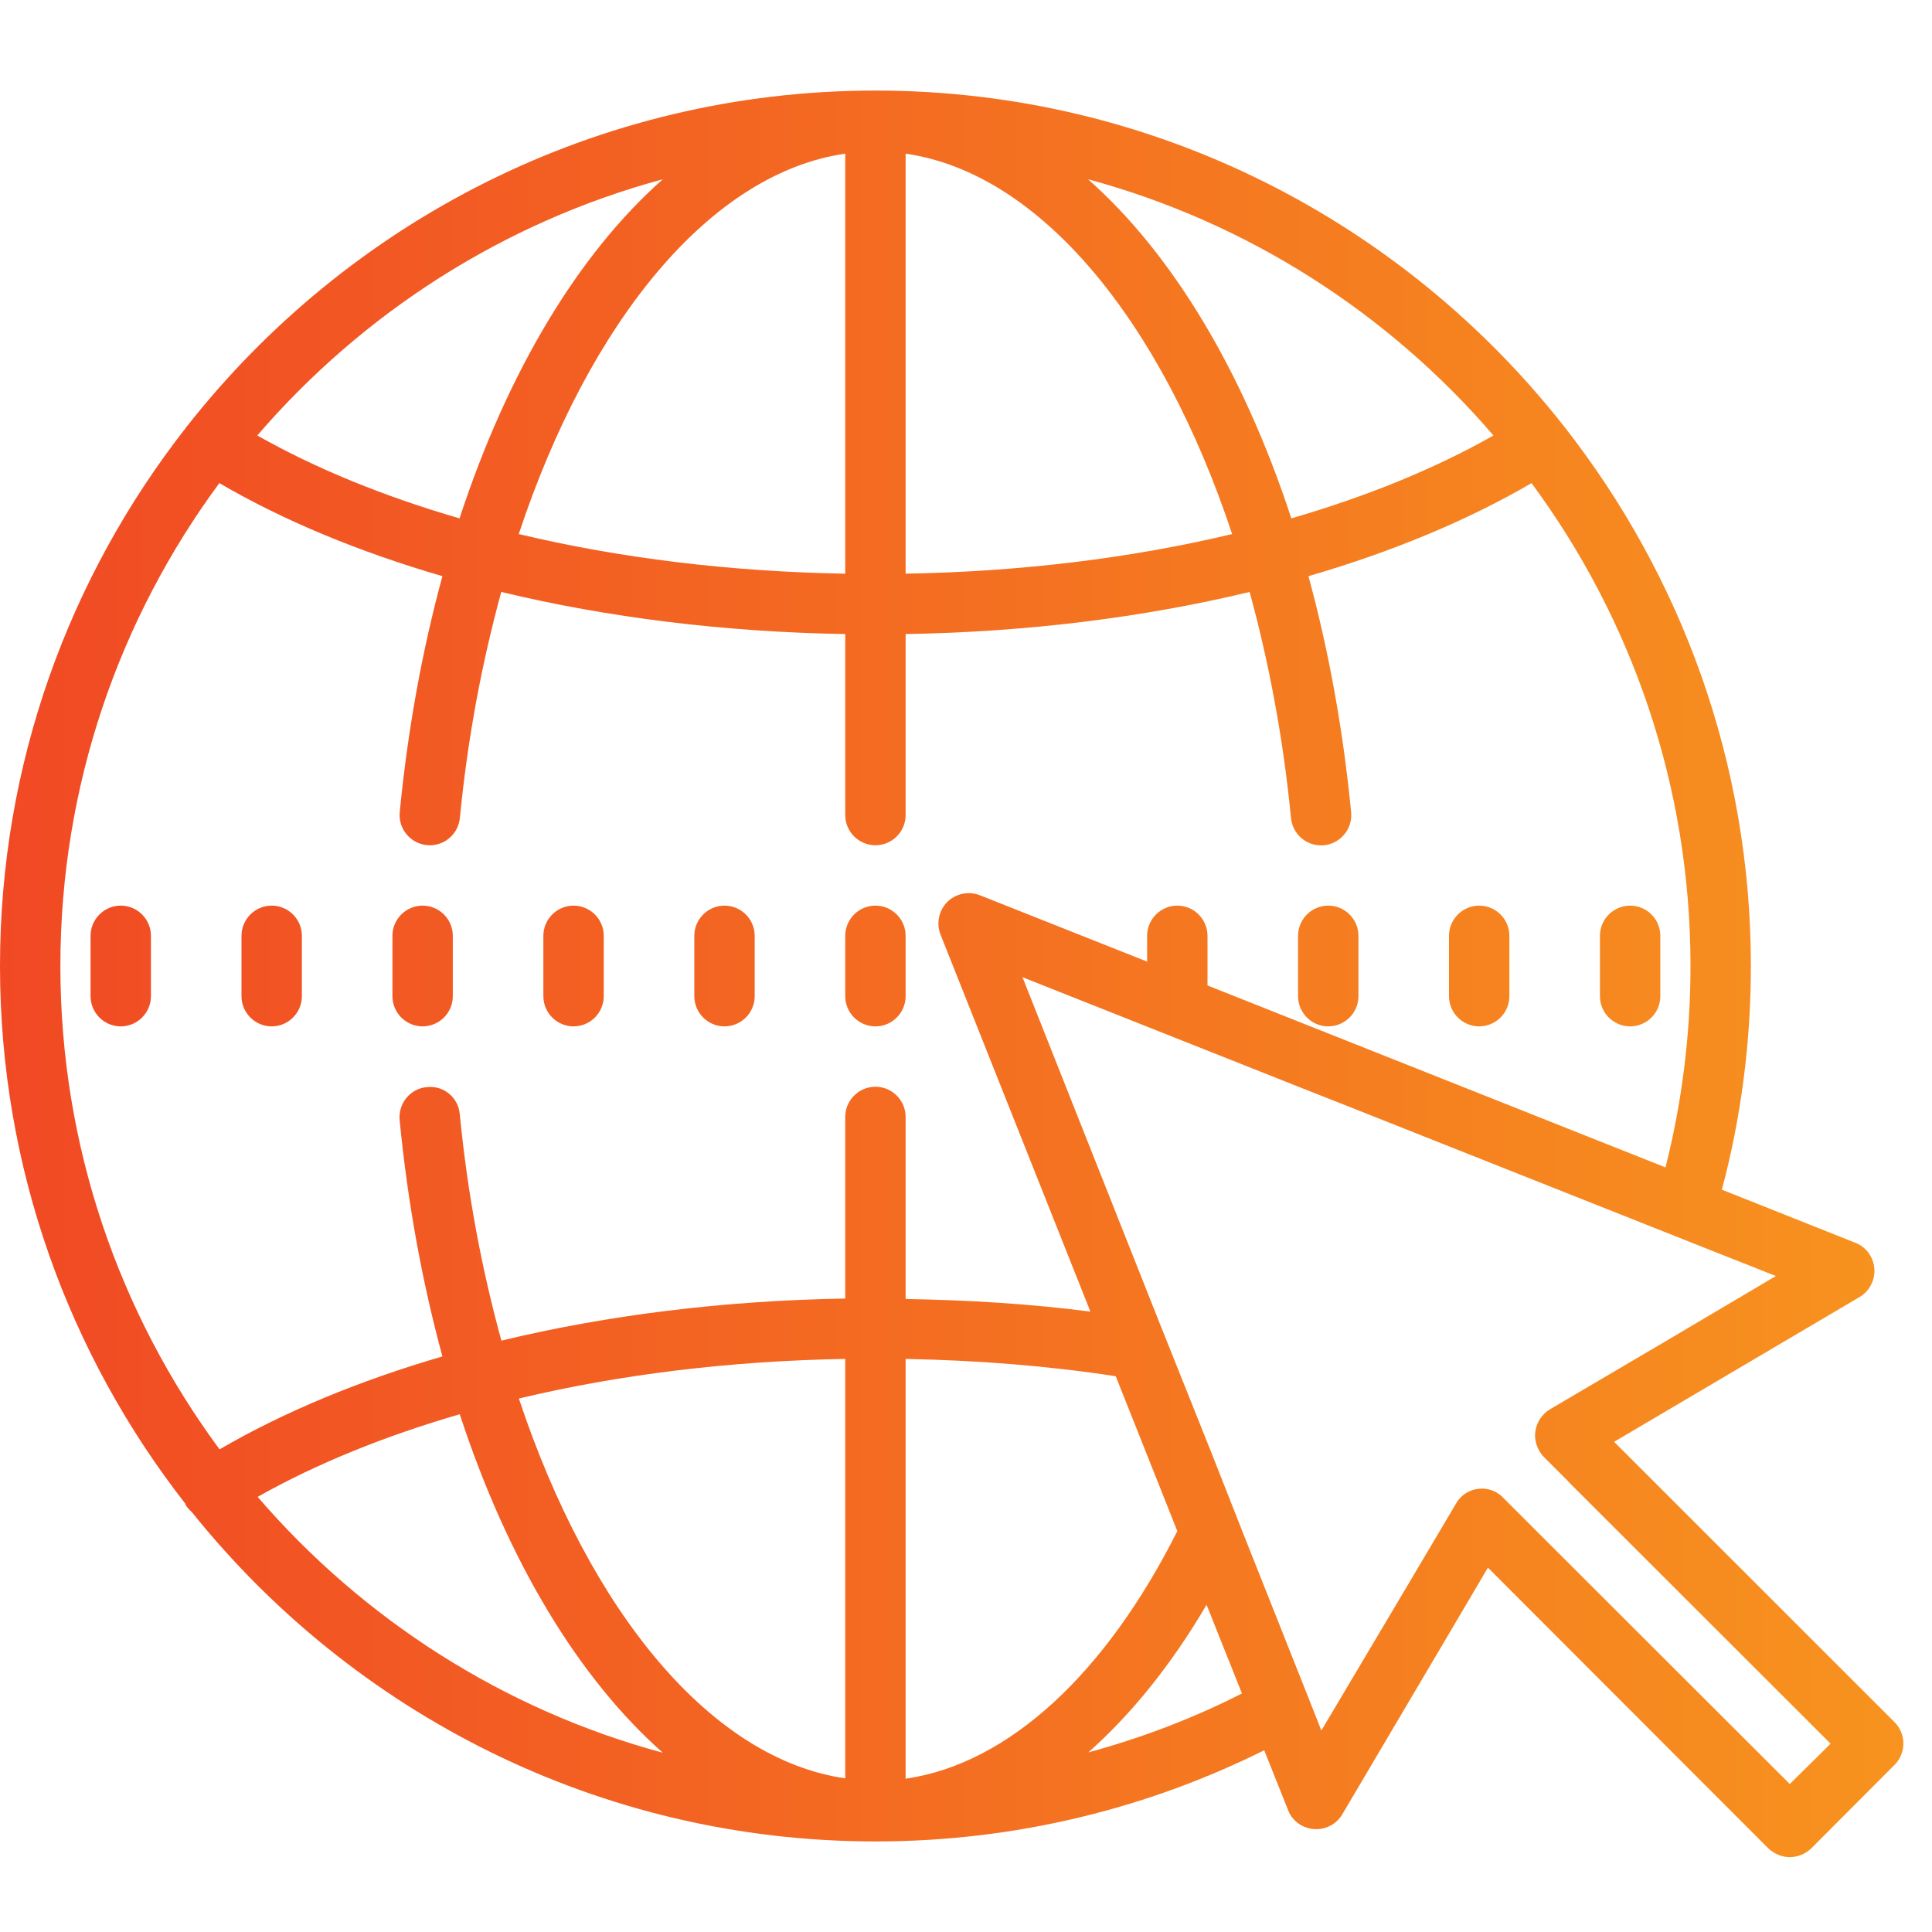
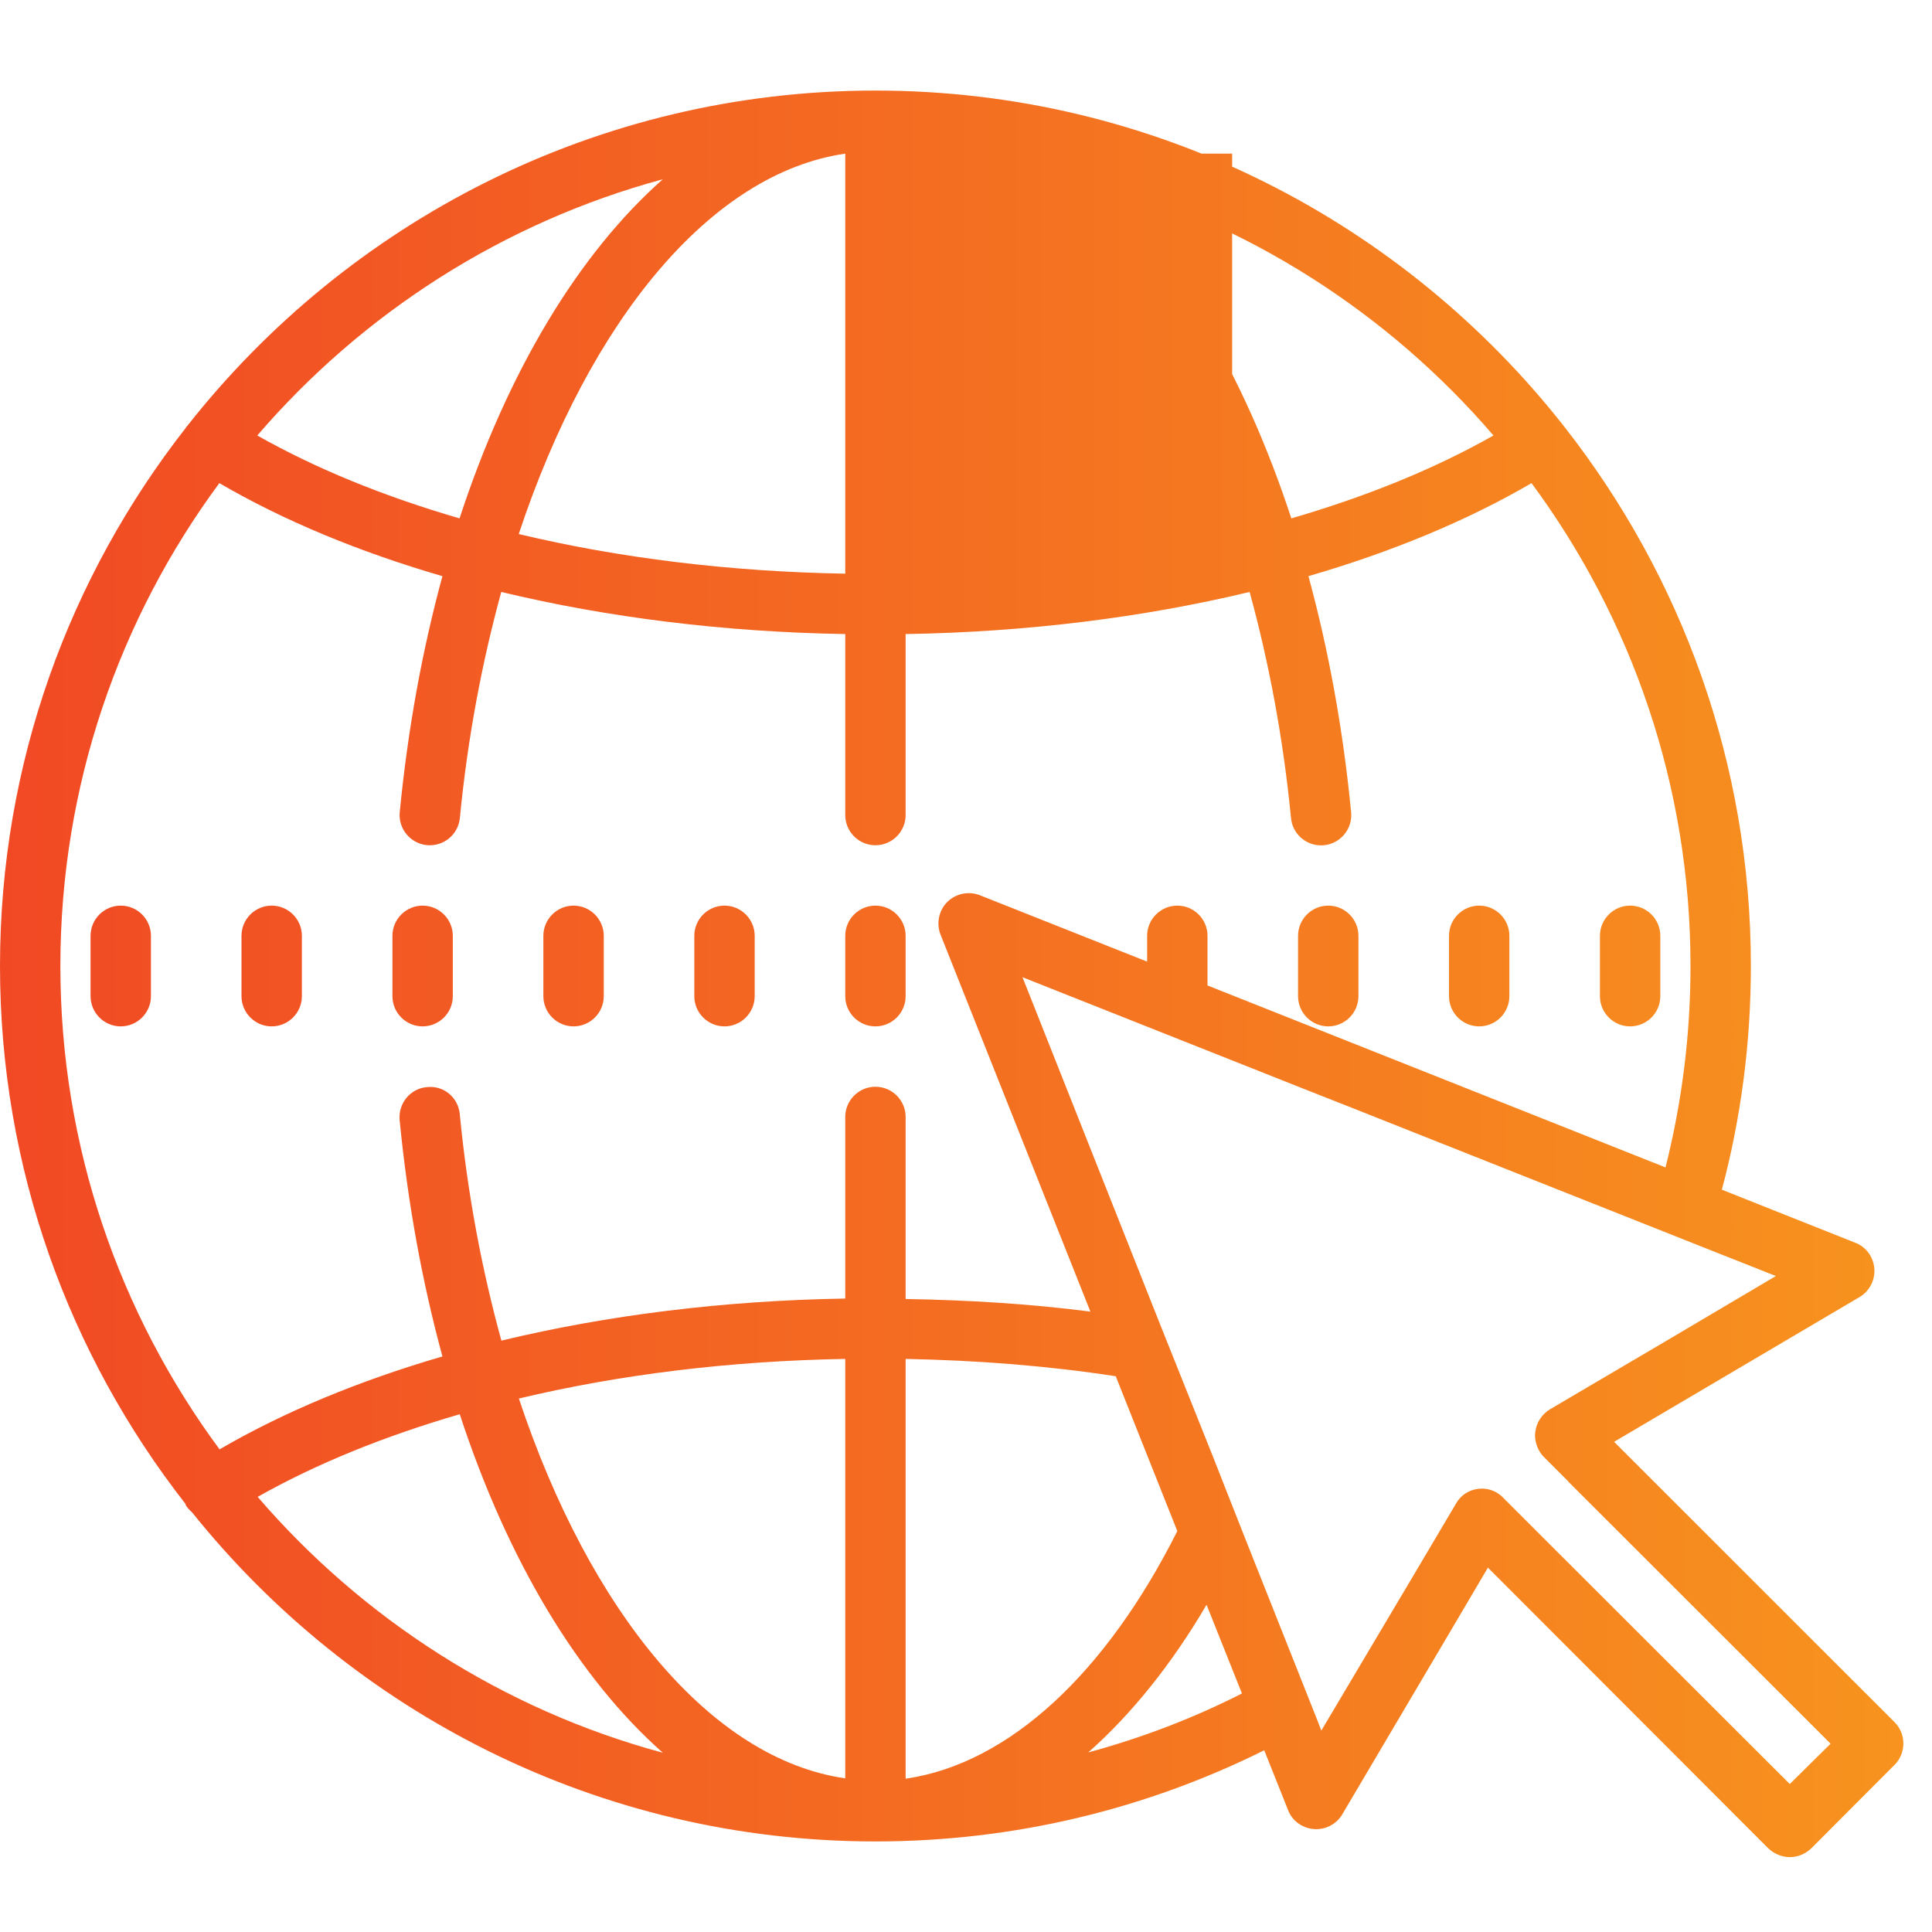
<svg xmlns="http://www.w3.org/2000/svg" width="64" height="64" viewBox="0 0 64 64" fill="none">
-   <path d="M29 3C19.762 3 11.52 7.352 6.207 14.105C6.195 14.121 6.176 14.133 6.164 14.152C6.156 14.156 6.16 14.164 6.156 14.172C2.305 19.094 0 25.281 0 32C0 38.711 2.297 44.887 6.137 49.809C6.148 49.828 6.148 49.848 6.16 49.871C6.215 49.957 6.285 50.027 6.359 50.094C11.68 56.734 19.848 61 29 61C33.629 61 38 59.91 41.879 57.98L42.672 59.969C42.809 60.32 43.141 60.559 43.52 60.59C43.898 60.621 44.262 60.438 44.461 60.109L48.281 53.641L49.289 51.93L49.68 52.32L58.578 61.23C58.77 61.41 59.027 61.52 59.289 61.52C59.559 61.52 59.809 61.41 60 61.23L62.762 58.461C63.148 58.07 63.148 57.441 62.762 57.051L53.469 47.762L61.609 42.961C61.93 42.77 62.121 42.398 62.09 42.02C62.059 41.641 61.82 41.309 61.469 41.172L57.039 39.41C57.668 37.051 58 34.559 58 32C58 25.273 55.691 19.082 51.836 14.156L51.832 14.152C51.828 14.148 51.824 14.148 51.824 14.141C46.512 7.367 38.258 3 29 3ZM28 5.09V19.004C24.188 18.938 20.52 18.488 17.184 17.691C19.539 10.598 23.555 5.73 28 5.09ZM30 5.09C34.445 5.73 38.461 10.598 40.816 17.691C37.48 18.488 33.812 18.938 30 19.004V5.09ZM21.957 5.938C19.164 8.406 16.816 12.309 15.223 17.172C12.738 16.449 10.473 15.531 8.523 14.426C12.004 10.379 16.66 7.371 21.957 5.938ZM36.043 5.938C41.34 7.371 45.996 10.379 49.473 14.426C47.527 15.531 45.262 16.449 42.777 17.172C41.184 12.309 38.836 8.406 36.043 5.938ZM7.266 16.004C9.402 17.25 11.902 18.285 14.656 19.086C13.996 21.508 13.512 24.125 13.242 26.902C13.188 27.453 13.594 27.941 14.141 27.996C14.699 28.047 15.18 27.645 15.234 27.094C15.492 24.438 15.969 21.93 16.605 19.609C20.129 20.457 23.992 20.938 28 21.004V27C28 27.551 28.449 28 29 28C29.551 28 30 27.551 30 27V21.004C34.008 20.938 37.871 20.457 41.395 19.609C42.031 21.93 42.508 24.441 42.766 27.098C42.816 27.617 43.25 28.004 43.762 28.004C43.793 28.004 43.824 28 43.859 28C44.406 27.945 44.812 27.457 44.758 26.906C44.488 24.129 44.004 21.508 43.344 19.086C46.098 18.285 48.598 17.25 50.734 16.004C54.043 20.484 56 26.016 56 32C56 34.301 55.711 36.539 55.172 38.672L40 32.645V31C40 30.449 39.551 30 39 30C38.449 30 38 30.449 38 31V31.855L32.449 29.652C32.078 29.512 31.66 29.602 31.379 29.879C31.102 30.16 31.012 30.578 31.152 30.949L36.121 43.449C34.137 43.191 32.082 43.066 30 43.031V37C30 36.449 29.551 36 29 36C28.449 36 28 36.449 28 37V43.016C23.992 43.082 20.129 43.562 16.609 44.41C15.969 42.082 15.488 39.566 15.23 36.902C15.18 36.359 14.699 35.949 14.141 36.012C13.59 36.059 13.191 36.551 13.238 37.098C13.508 39.883 13.996 42.508 14.656 44.934C11.91 45.734 9.414 46.766 7.273 48.012C3.961 43.527 2 37.988 2 32C2 26.016 3.957 20.484 7.266 16.004ZM4 30C3.449 30 3 30.449 3 31V33C3 33.551 3.449 34 4 34C4.551 34 5 33.551 5 33V31C5 30.449 4.551 30 4 30ZM9 30C8.449 30 8 30.449 8 31V33C8 33.551 8.449 34 9 34C9.551 34 10 33.551 10 33V31C10 30.449 9.551 30 9 30ZM14 30C13.449 30 13 30.449 13 31V33C13 33.551 13.449 34 14 34C14.551 34 15 33.551 15 33V31C15 30.449 14.551 30 14 30ZM19 30C18.449 30 18 30.449 18 31V33C18 33.551 18.449 34 19 34C19.551 34 20 33.551 20 33V31C20 30.449 19.551 30 19 30ZM24 30C23.449 30 23 30.449 23 31V33C23 33.551 23.449 34 24 34C24.551 34 25 33.551 25 33V31C25 30.449 24.551 30 24 30ZM29 30C28.449 30 28 30.449 28 31V33C28 33.551 28.449 34 29 34C29.551 34 30 33.551 30 33V31C30 30.449 29.551 30 29 30ZM44 30C43.449 30 43 30.449 43 31V33C43 33.551 43.449 34 44 34C44.551 34 45 33.551 45 33V31C45 30.449 44.551 30 44 30ZM49 30C48.449 30 48 30.449 48 31V33C48 33.551 48.449 34 49 34C49.551 34 50 33.551 50 33V31C50 30.449 49.551 30 49 30ZM54 30C53.449 30 53 30.449 53 31V33C53 33.551 53.449 34 54 34C54.551 34 55 33.551 55 33V31C55 30.449 54.551 30 54 30ZM33.871 32.371L43.32 36.121L44.688 36.66L54.59 40.59L56.449 41.328L58.828 42.27L55.211 44.41L51.812 46.41L51.34 46.688C51.078 46.848 50.898 47.121 50.859 47.43C50.84 47.551 50.852 47.668 50.879 47.781C50.922 47.961 51.012 48.129 51.141 48.262L51.949 49.07L51.961 49.09L60.641 57.762L59.289 59.098L51.02 50.84L49.789 49.609C49.73 49.539 49.648 49.488 49.57 49.438C49.43 49.359 49.262 49.312 49.09 49.312C49.051 49.312 49 49.32 48.961 49.32C48.652 49.359 48.379 49.539 48.23 49.812L46.75 52.312L44.121 56.738L43.77 57.328L43.652 57.02L42.902 55.129L41.199 50.84L40.152 48.18L39.281 46L38.402 43.801L33.871 32.371ZM28 45.016V58.91C23.559 58.27 19.547 53.414 17.188 46.328C20.523 45.531 24.188 45.082 28 45.016ZM30 45.016C32.391 45.062 34.73 45.246 36.961 45.59L39 50.719C36.656 55.383 33.453 58.422 30 58.922V45.016ZM15.23 46.848C16.82 51.707 19.168 55.598 21.957 58.062C16.664 56.633 12.016 53.629 8.535 49.586C10.484 48.484 12.75 47.57 15.23 46.848ZM39.969 53.16L41.141 56.098C39.531 56.918 37.824 57.57 36.051 58.051C37.488 56.777 38.812 55.133 39.969 53.16Z" fill="url(#paint0_linear_44_18)" />
+   <path d="M29 3C19.762 3 11.52 7.352 6.207 14.105C6.195 14.121 6.176 14.133 6.164 14.152C6.156 14.156 6.16 14.164 6.156 14.172C2.305 19.094 0 25.281 0 32C0 38.711 2.297 44.887 6.137 49.809C6.148 49.828 6.148 49.848 6.16 49.871C6.215 49.957 6.285 50.027 6.359 50.094C11.68 56.734 19.848 61 29 61C33.629 61 38 59.91 41.879 57.98L42.672 59.969C42.809 60.32 43.141 60.559 43.52 60.59C43.898 60.621 44.262 60.438 44.461 60.109L48.281 53.641L49.289 51.93L49.68 52.32L58.578 61.23C58.77 61.41 59.027 61.52 59.289 61.52C59.559 61.52 59.809 61.41 60 61.23L62.762 58.461C63.148 58.07 63.148 57.441 62.762 57.051L53.469 47.762L61.609 42.961C61.93 42.77 62.121 42.398 62.09 42.02C62.059 41.641 61.82 41.309 61.469 41.172L57.039 39.41C57.668 37.051 58 34.559 58 32C58 25.273 55.691 19.082 51.836 14.156L51.832 14.152C51.828 14.148 51.824 14.148 51.824 14.141C46.512 7.367 38.258 3 29 3ZM28 5.09V19.004C24.188 18.938 20.52 18.488 17.184 17.691C19.539 10.598 23.555 5.73 28 5.09ZM30 5.09C34.445 5.73 38.461 10.598 40.816 17.691V5.09ZM21.957 5.938C19.164 8.406 16.816 12.309 15.223 17.172C12.738 16.449 10.473 15.531 8.523 14.426C12.004 10.379 16.66 7.371 21.957 5.938ZM36.043 5.938C41.34 7.371 45.996 10.379 49.473 14.426C47.527 15.531 45.262 16.449 42.777 17.172C41.184 12.309 38.836 8.406 36.043 5.938ZM7.266 16.004C9.402 17.25 11.902 18.285 14.656 19.086C13.996 21.508 13.512 24.125 13.242 26.902C13.188 27.453 13.594 27.941 14.141 27.996C14.699 28.047 15.18 27.645 15.234 27.094C15.492 24.438 15.969 21.93 16.605 19.609C20.129 20.457 23.992 20.938 28 21.004V27C28 27.551 28.449 28 29 28C29.551 28 30 27.551 30 27V21.004C34.008 20.938 37.871 20.457 41.395 19.609C42.031 21.93 42.508 24.441 42.766 27.098C42.816 27.617 43.25 28.004 43.762 28.004C43.793 28.004 43.824 28 43.859 28C44.406 27.945 44.812 27.457 44.758 26.906C44.488 24.129 44.004 21.508 43.344 19.086C46.098 18.285 48.598 17.25 50.734 16.004C54.043 20.484 56 26.016 56 32C56 34.301 55.711 36.539 55.172 38.672L40 32.645V31C40 30.449 39.551 30 39 30C38.449 30 38 30.449 38 31V31.855L32.449 29.652C32.078 29.512 31.66 29.602 31.379 29.879C31.102 30.16 31.012 30.578 31.152 30.949L36.121 43.449C34.137 43.191 32.082 43.066 30 43.031V37C30 36.449 29.551 36 29 36C28.449 36 28 36.449 28 37V43.016C23.992 43.082 20.129 43.562 16.609 44.41C15.969 42.082 15.488 39.566 15.23 36.902C15.18 36.359 14.699 35.949 14.141 36.012C13.59 36.059 13.191 36.551 13.238 37.098C13.508 39.883 13.996 42.508 14.656 44.934C11.91 45.734 9.414 46.766 7.273 48.012C3.961 43.527 2 37.988 2 32C2 26.016 3.957 20.484 7.266 16.004ZM4 30C3.449 30 3 30.449 3 31V33C3 33.551 3.449 34 4 34C4.551 34 5 33.551 5 33V31C5 30.449 4.551 30 4 30ZM9 30C8.449 30 8 30.449 8 31V33C8 33.551 8.449 34 9 34C9.551 34 10 33.551 10 33V31C10 30.449 9.551 30 9 30ZM14 30C13.449 30 13 30.449 13 31V33C13 33.551 13.449 34 14 34C14.551 34 15 33.551 15 33V31C15 30.449 14.551 30 14 30ZM19 30C18.449 30 18 30.449 18 31V33C18 33.551 18.449 34 19 34C19.551 34 20 33.551 20 33V31C20 30.449 19.551 30 19 30ZM24 30C23.449 30 23 30.449 23 31V33C23 33.551 23.449 34 24 34C24.551 34 25 33.551 25 33V31C25 30.449 24.551 30 24 30ZM29 30C28.449 30 28 30.449 28 31V33C28 33.551 28.449 34 29 34C29.551 34 30 33.551 30 33V31C30 30.449 29.551 30 29 30ZM44 30C43.449 30 43 30.449 43 31V33C43 33.551 43.449 34 44 34C44.551 34 45 33.551 45 33V31C45 30.449 44.551 30 44 30ZM49 30C48.449 30 48 30.449 48 31V33C48 33.551 48.449 34 49 34C49.551 34 50 33.551 50 33V31C50 30.449 49.551 30 49 30ZM54 30C53.449 30 53 30.449 53 31V33C53 33.551 53.449 34 54 34C54.551 34 55 33.551 55 33V31C55 30.449 54.551 30 54 30ZM33.871 32.371L43.32 36.121L44.688 36.66L54.59 40.59L56.449 41.328L58.828 42.27L55.211 44.41L51.812 46.41L51.34 46.688C51.078 46.848 50.898 47.121 50.859 47.43C50.84 47.551 50.852 47.668 50.879 47.781C50.922 47.961 51.012 48.129 51.141 48.262L51.949 49.07L51.961 49.09L60.641 57.762L59.289 59.098L51.02 50.84L49.789 49.609C49.73 49.539 49.648 49.488 49.57 49.438C49.43 49.359 49.262 49.312 49.09 49.312C49.051 49.312 49 49.32 48.961 49.32C48.652 49.359 48.379 49.539 48.23 49.812L46.75 52.312L44.121 56.738L43.77 57.328L43.652 57.02L42.902 55.129L41.199 50.84L40.152 48.18L39.281 46L38.402 43.801L33.871 32.371ZM28 45.016V58.91C23.559 58.27 19.547 53.414 17.188 46.328C20.523 45.531 24.188 45.082 28 45.016ZM30 45.016C32.391 45.062 34.73 45.246 36.961 45.59L39 50.719C36.656 55.383 33.453 58.422 30 58.922V45.016ZM15.23 46.848C16.82 51.707 19.168 55.598 21.957 58.062C16.664 56.633 12.016 53.629 8.535 49.586C10.484 48.484 12.75 47.57 15.23 46.848ZM39.969 53.16L41.141 56.098C39.531 56.918 37.824 57.57 36.051 58.051C37.488 56.777 38.812 55.133 39.969 53.16Z" fill="url(#paint0_linear_44_18)" />
  <defs>
    <linearGradient id="paint0_linear_44_18" x1="-1.47477e-08" y1="61.815" x2="63.052" y2="61.815" gradientUnits="userSpaceOnUse">
      <stop stop-color="#F14924" />
      <stop offset="1" stop-color="#F7931E" />
    </linearGradient>
  </defs>
</svg>